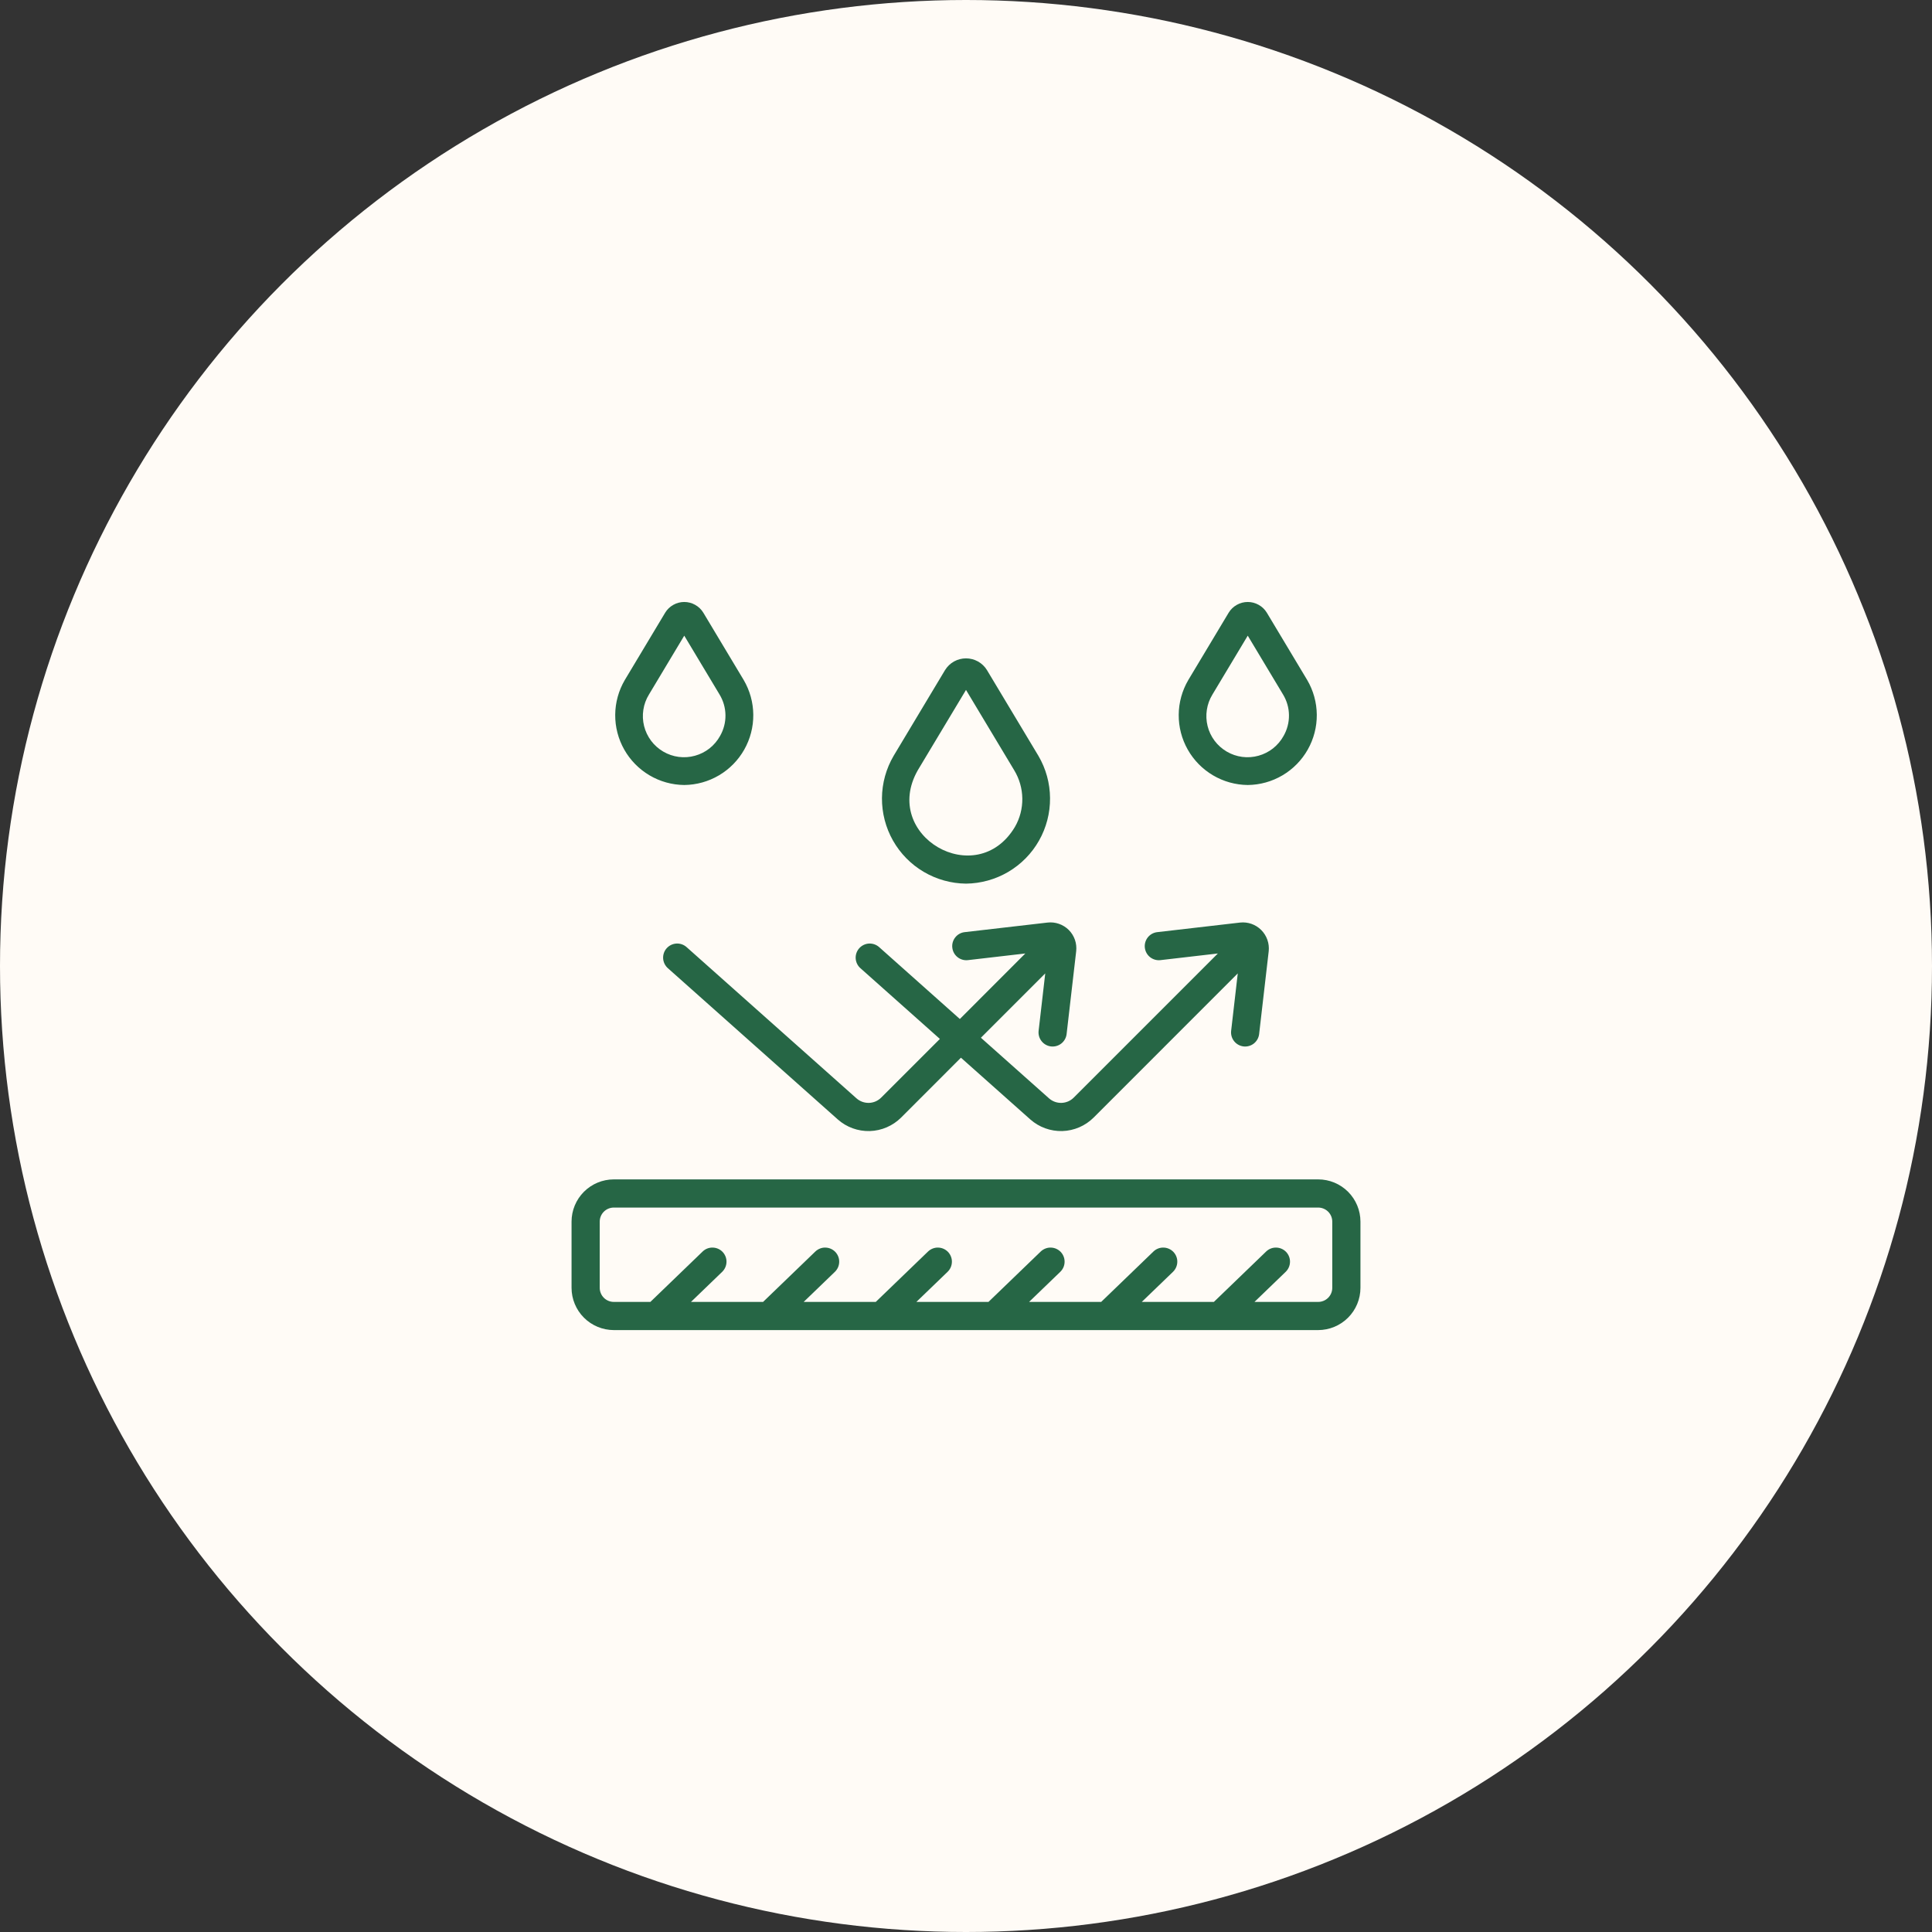
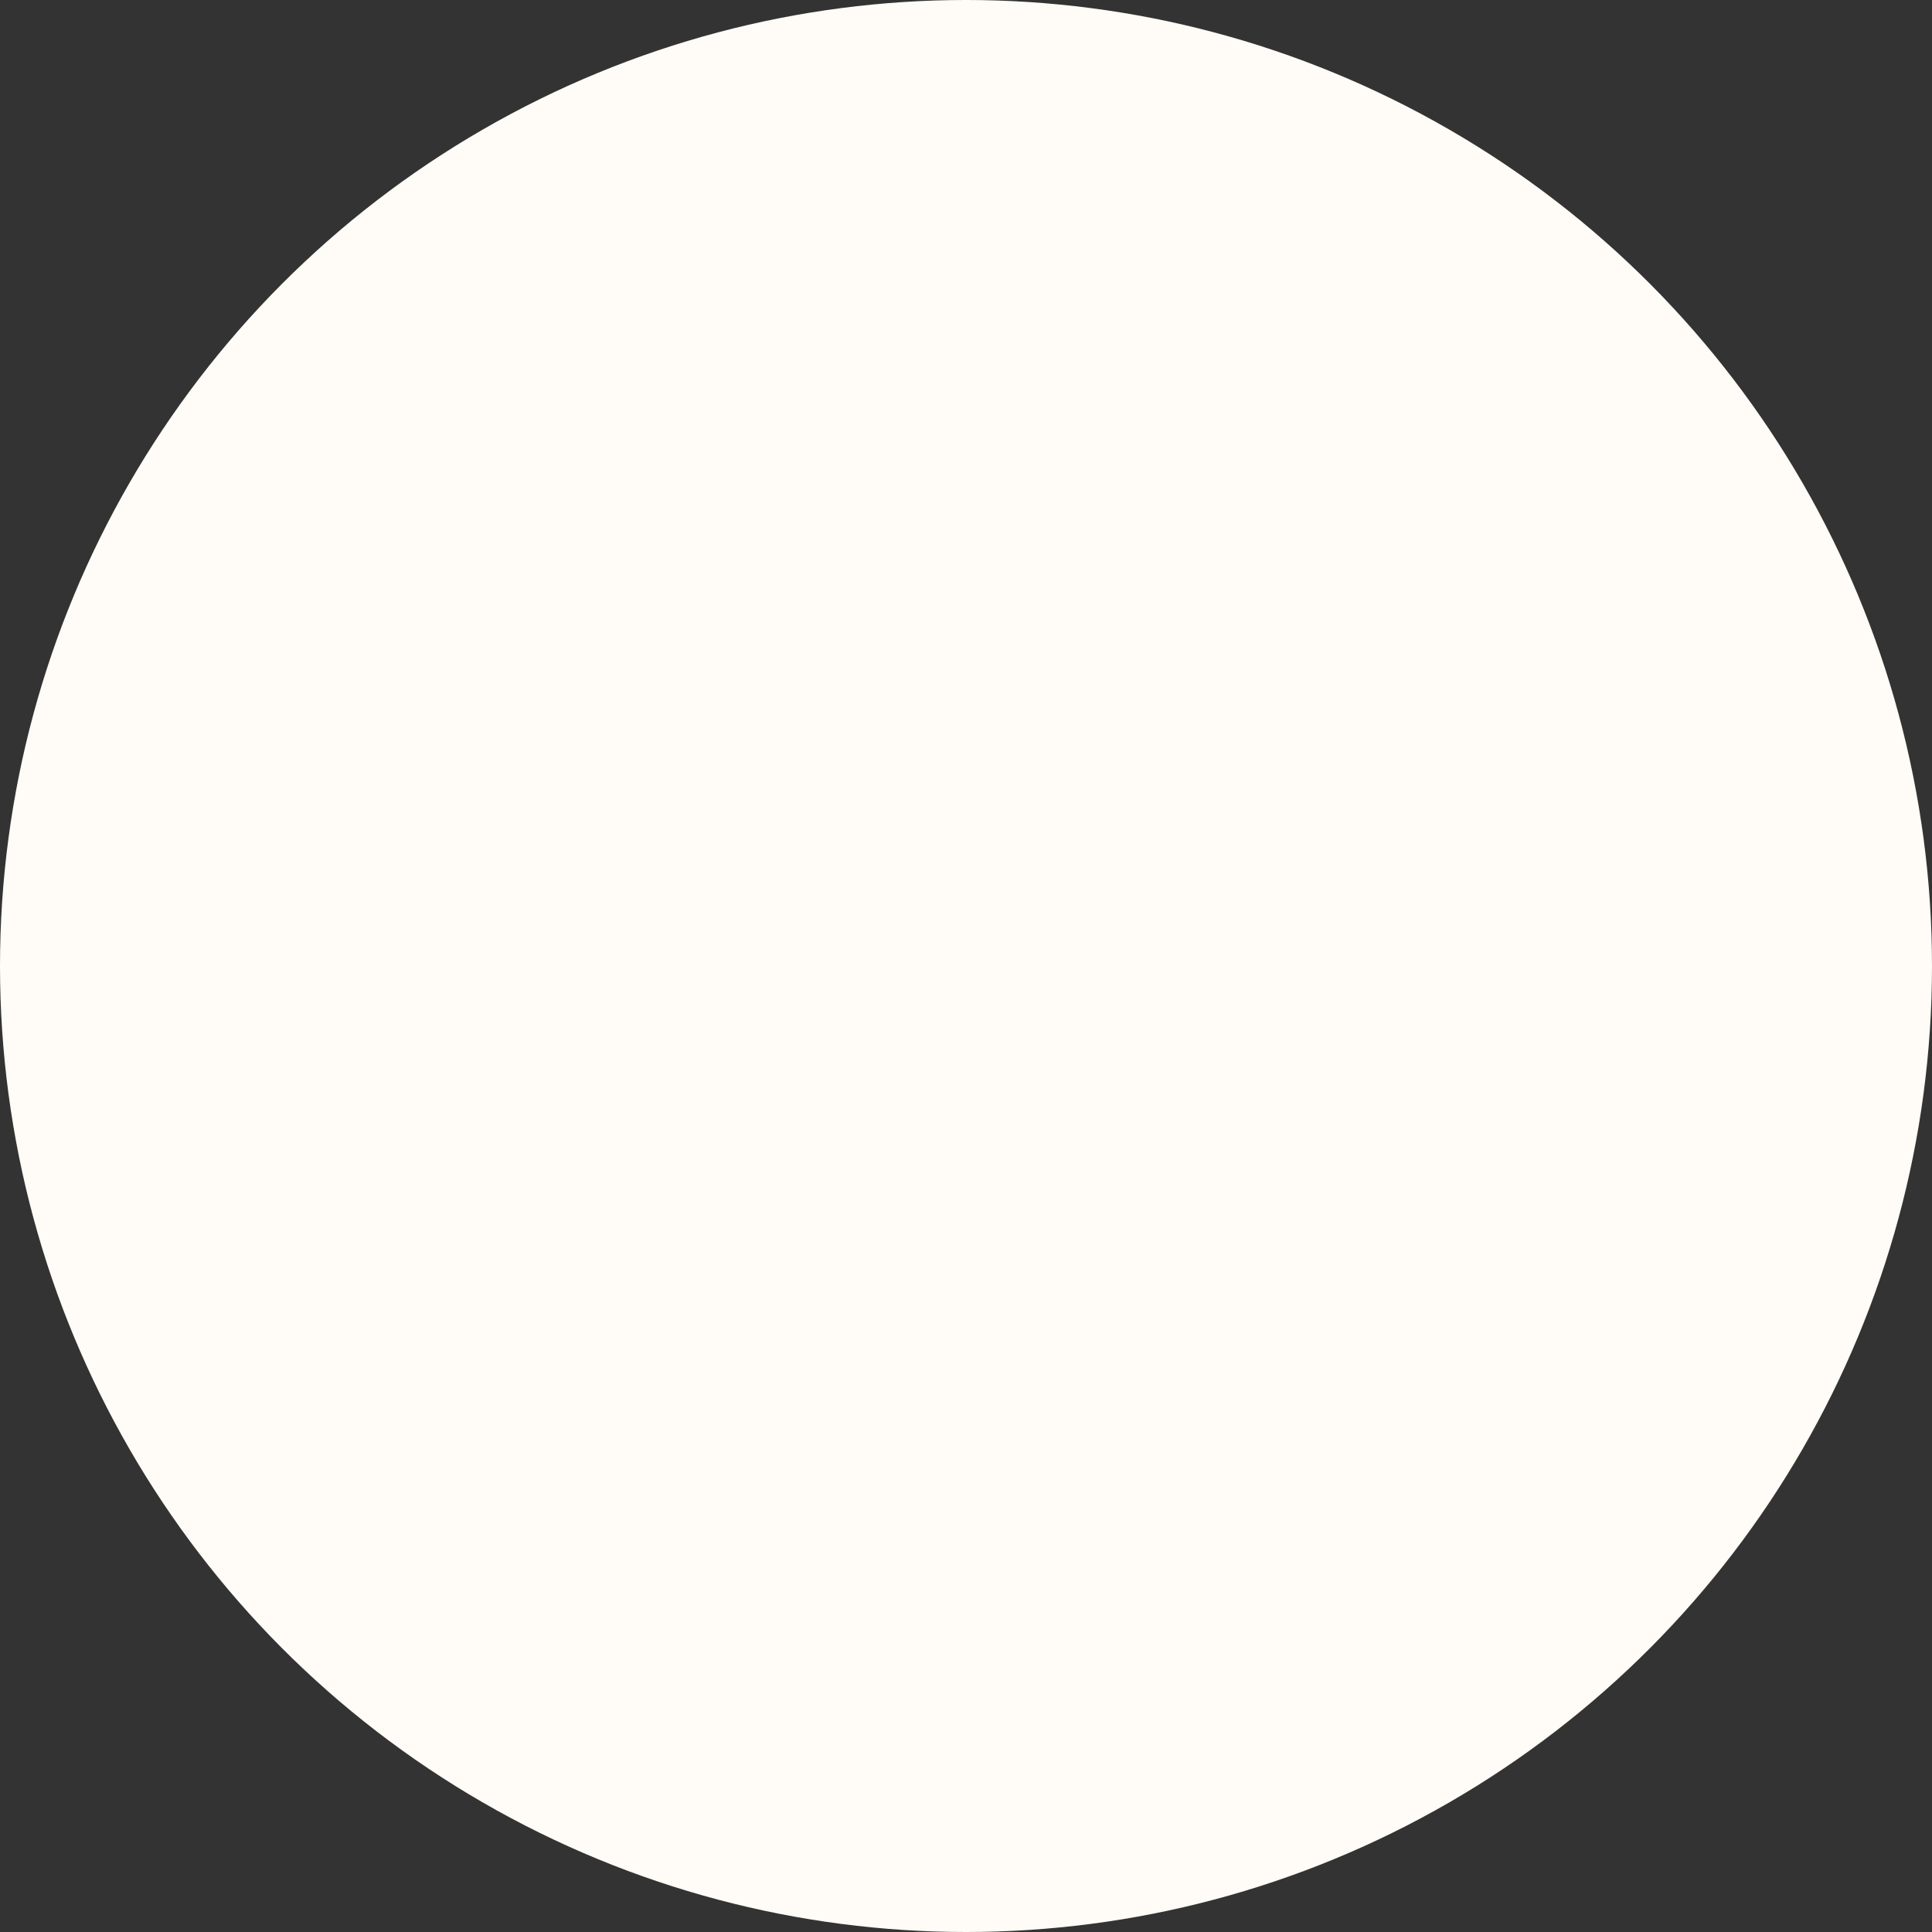
<svg xmlns="http://www.w3.org/2000/svg" width="60" height="60" viewBox="0 0 60 60" fill="none">
  <rect x="0" y="0" width="60" height="60" fill="#333333" stroke="none" />
  <circle cx="30" cy="30" r="30" fill="#FFFBF6" />
-   <path d="M21.25 24.379C21.63 24.375 22.001 24.272 22.328 24.079C22.655 23.886 22.926 23.611 23.113 23.28C23.3 22.95 23.397 22.577 23.394 22.197C23.391 21.817 23.288 21.445 23.096 21.118L21.842 19.027C21.78 18.925 21.693 18.842 21.589 18.784C21.486 18.726 21.369 18.695 21.25 18.695C21.131 18.695 21.014 18.726 20.911 18.784C20.807 18.842 20.72 18.925 20.658 19.027L19.404 21.118C19.212 21.445 19.109 21.817 19.106 22.197C19.103 22.577 19.2 22.95 19.387 23.28C19.574 23.611 19.845 23.886 20.172 24.079C20.499 24.272 20.87 24.375 21.25 24.379ZM20.154 21.569L21.25 19.741L22.346 21.568C22.464 21.762 22.527 21.983 22.53 22.21C22.533 22.436 22.475 22.659 22.362 22.856C22.28 23.005 22.168 23.136 22.035 23.242C21.901 23.347 21.747 23.425 21.583 23.47C21.419 23.516 21.247 23.528 21.078 23.506C20.909 23.484 20.746 23.428 20.599 23.342C20.452 23.256 20.323 23.142 20.221 23.006C20.119 22.869 20.044 22.714 20.003 22.549C19.962 22.384 19.953 22.212 19.98 22.043C20.005 21.875 20.065 21.714 20.154 21.569ZM38.75 24.379C39.13 24.375 39.501 24.272 39.828 24.079C40.155 23.886 40.426 23.611 40.613 23.28C40.8 22.95 40.897 22.577 40.894 22.197C40.891 21.817 40.788 21.445 40.596 21.118L39.342 19.027C39.28 18.925 39.193 18.842 39.089 18.784C38.986 18.726 38.869 18.695 38.75 18.695C38.631 18.695 38.514 18.726 38.411 18.784C38.307 18.842 38.22 18.925 38.158 19.027L36.904 21.118C36.712 21.445 36.609 21.817 36.606 22.197C36.603 22.577 36.7 22.95 36.887 23.28C37.074 23.611 37.345 23.886 37.672 24.079C37.999 24.272 38.37 24.375 38.75 24.379ZM37.654 21.568L38.75 19.741L39.846 21.568C39.964 21.762 40.028 21.983 40.03 22.21C40.033 22.436 39.975 22.659 39.862 22.856C39.78 23.005 39.668 23.136 39.535 23.242C39.401 23.347 39.247 23.425 39.083 23.47C38.919 23.516 38.747 23.528 38.578 23.506C38.409 23.484 38.246 23.428 38.099 23.342C37.952 23.256 37.823 23.142 37.721 23.006C37.618 22.869 37.544 22.714 37.503 22.549C37.462 22.384 37.453 22.212 37.48 22.043C37.505 21.875 37.565 21.713 37.654 21.568ZM30 27.442C30.462 27.437 30.915 27.311 31.313 27.077C31.711 26.842 32.041 26.507 32.268 26.105C32.496 25.703 32.614 25.248 32.61 24.785C32.607 24.323 32.482 23.87 32.248 23.472L30.651 20.81C30.583 20.699 30.487 20.607 30.373 20.543C30.259 20.48 30.131 20.446 30 20.446C29.87 20.446 29.741 20.48 29.627 20.543C29.513 20.607 29.418 20.699 29.349 20.81L27.753 23.472C27.519 23.87 27.394 24.323 27.39 24.785C27.387 25.247 27.505 25.702 27.732 26.104C27.96 26.506 28.289 26.842 28.687 27.076C29.085 27.311 29.538 27.437 30 27.442ZM28.502 23.922L30 21.426L31.498 23.922C31.658 24.186 31.745 24.489 31.749 24.798C31.753 25.108 31.674 25.413 31.519 25.681C30.322 27.683 27.35 25.95 28.502 23.922ZM40.938 36.627H19.062C18.715 36.627 18.381 36.765 18.135 37.011C17.889 37.257 17.75 37.591 17.75 37.939V39.994C17.75 40.342 17.889 40.676 18.135 40.922C18.381 41.168 18.715 41.306 19.062 41.307H40.938C41.285 41.306 41.619 41.168 41.865 40.922C42.111 40.676 42.25 40.342 42.25 39.994V37.939C42.25 37.591 42.111 37.257 41.865 37.011C41.619 36.765 41.285 36.627 40.938 36.627ZM41.375 39.994C41.375 40.11 41.329 40.222 41.247 40.304C41.165 40.386 41.053 40.432 40.938 40.432H38.959L39.929 39.497C40.012 39.416 40.06 39.306 40.062 39.19C40.065 39.074 40.02 38.962 39.94 38.878C39.859 38.795 39.749 38.747 39.633 38.745C39.517 38.742 39.405 38.786 39.321 38.867L37.698 40.432H35.459L36.429 39.497C36.512 39.416 36.56 39.306 36.562 39.19C36.565 39.074 36.52 38.962 36.44 38.878C36.359 38.795 36.249 38.747 36.133 38.745C36.017 38.742 35.905 38.786 35.821 38.867L34.198 40.432H31.959L32.929 39.497C32.97 39.457 33.003 39.409 33.026 39.357C33.049 39.304 33.061 39.247 33.062 39.19C33.063 39.133 33.053 39.075 33.032 39.022C33.011 38.968 32.98 38.92 32.94 38.878C32.9 38.837 32.852 38.804 32.8 38.781C32.747 38.758 32.691 38.746 32.633 38.745C32.576 38.743 32.519 38.754 32.465 38.775C32.412 38.796 32.363 38.827 32.321 38.867L30.698 40.432H28.459L29.429 39.497C29.47 39.457 29.503 39.409 29.526 39.357C29.549 39.304 29.561 39.247 29.562 39.19C29.564 39.133 29.553 39.075 29.532 39.022C29.511 38.968 29.48 38.92 29.44 38.878C29.4 38.837 29.352 38.804 29.3 38.781C29.247 38.758 29.191 38.746 29.133 38.745C29.076 38.743 29.018 38.754 28.965 38.775C28.912 38.796 28.863 38.827 28.821 38.867L27.198 40.432H24.959L25.929 39.497C25.97 39.457 26.003 39.409 26.026 39.357C26.049 39.304 26.061 39.247 26.062 39.19C26.064 39.133 26.053 39.075 26.032 39.022C26.011 38.968 25.98 38.92 25.94 38.878C25.9 38.837 25.852 38.804 25.8 38.781C25.747 38.758 25.691 38.746 25.633 38.745C25.576 38.743 25.518 38.754 25.465 38.775C25.412 38.796 25.363 38.827 25.321 38.867L23.698 40.432H21.459L22.429 39.497C22.512 39.416 22.56 39.306 22.562 39.19C22.565 39.074 22.52 38.962 22.44 38.878C22.36 38.795 22.249 38.747 22.133 38.745C22.017 38.742 21.905 38.786 21.821 38.867L20.198 40.432H19.062C18.947 40.432 18.835 40.386 18.753 40.304C18.671 40.222 18.625 40.11 18.625 39.994V37.939C18.625 37.823 18.671 37.712 18.753 37.63C18.835 37.548 18.947 37.502 19.062 37.502H40.938C41.053 37.502 41.165 37.548 41.247 37.63C41.329 37.712 41.375 37.823 41.375 37.939V39.994ZM29.189 32.265L27.366 34.087C27.265 34.188 27.13 34.247 26.987 34.251C26.845 34.255 26.706 34.205 26.599 34.11L21.322 29.413C21.235 29.336 21.122 29.296 21.006 29.303C20.89 29.31 20.782 29.362 20.704 29.449C20.627 29.535 20.588 29.649 20.594 29.765C20.601 29.881 20.654 29.989 20.74 30.067L26.017 34.764C26.29 35.007 26.646 35.136 27.012 35.126C27.378 35.115 27.726 34.965 27.985 34.707L29.843 32.848L31.996 34.764C32.27 35.007 32.626 35.136 32.991 35.126C33.357 35.115 33.705 34.965 33.964 34.707L38.44 30.23L38.233 32.024C38.223 32.138 38.258 32.251 38.33 32.339C38.402 32.428 38.505 32.484 38.619 32.498C38.732 32.511 38.846 32.479 38.936 32.41C39.026 32.34 39.086 32.238 39.102 32.125L39.401 29.54C39.413 29.42 39.4 29.299 39.359 29.185C39.319 29.072 39.254 28.968 39.169 28.883C39.084 28.797 38.98 28.732 38.867 28.692C38.753 28.652 38.632 28.638 38.512 28.651L35.927 28.95C35.814 28.966 35.712 29.025 35.642 29.116C35.573 29.206 35.541 29.32 35.554 29.433C35.567 29.546 35.624 29.65 35.712 29.722C35.801 29.794 35.914 29.829 36.027 29.819L37.822 29.611L33.345 34.088C33.244 34.189 33.108 34.247 32.966 34.251C32.824 34.255 32.685 34.205 32.578 34.11L30.463 32.228L32.461 30.23L32.254 32.024C32.244 32.138 32.279 32.251 32.351 32.339C32.423 32.428 32.526 32.484 32.639 32.498C32.753 32.511 32.867 32.479 32.957 32.41C33.047 32.34 33.107 32.238 33.123 32.125L33.422 29.54C33.435 29.42 33.422 29.298 33.382 29.184C33.342 29.07 33.277 28.966 33.192 28.881C33.106 28.796 33.002 28.73 32.888 28.691C32.774 28.651 32.653 28.637 32.533 28.651L29.947 28.95C29.834 28.966 29.732 29.025 29.663 29.116C29.593 29.206 29.561 29.32 29.575 29.433C29.588 29.546 29.644 29.65 29.733 29.722C29.821 29.794 29.934 29.829 30.048 29.819L31.842 29.611L29.809 31.646L27.302 29.413C27.215 29.336 27.101 29.297 26.985 29.303C26.869 29.31 26.761 29.363 26.684 29.449C26.607 29.536 26.567 29.65 26.574 29.766C26.581 29.881 26.633 29.99 26.72 30.067L29.189 32.265Z" fill="#266645" />
</svg>